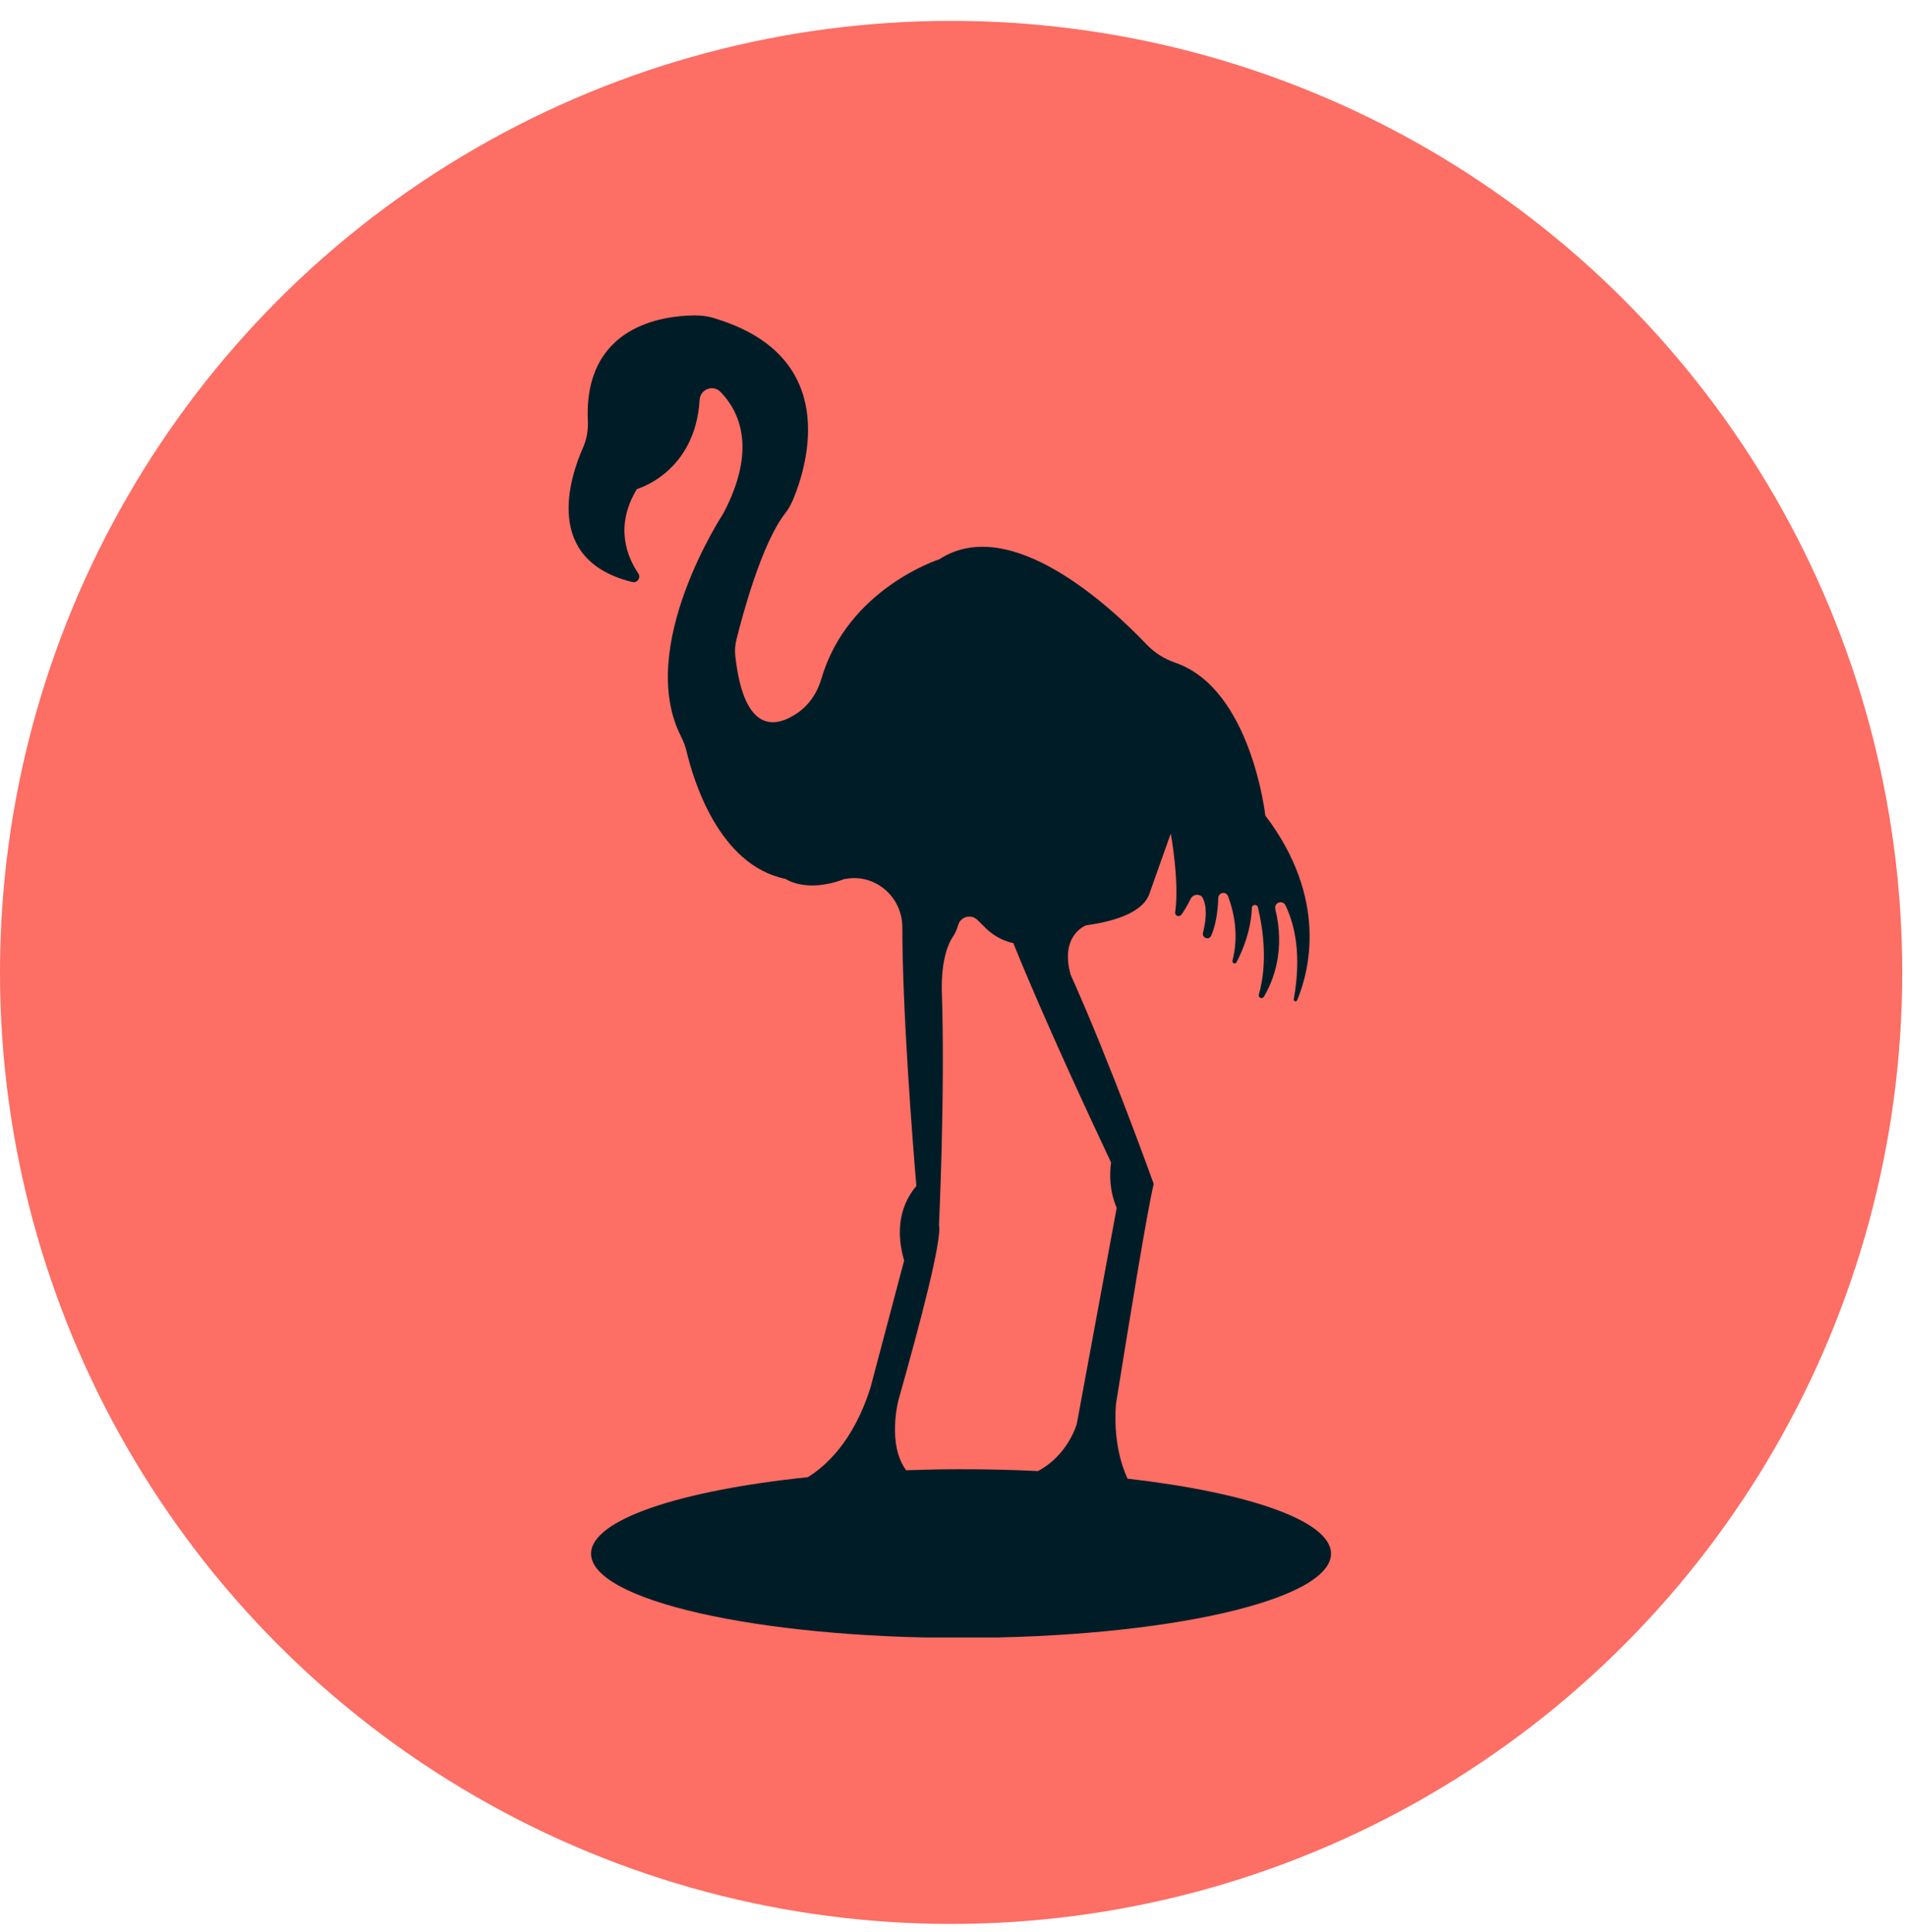
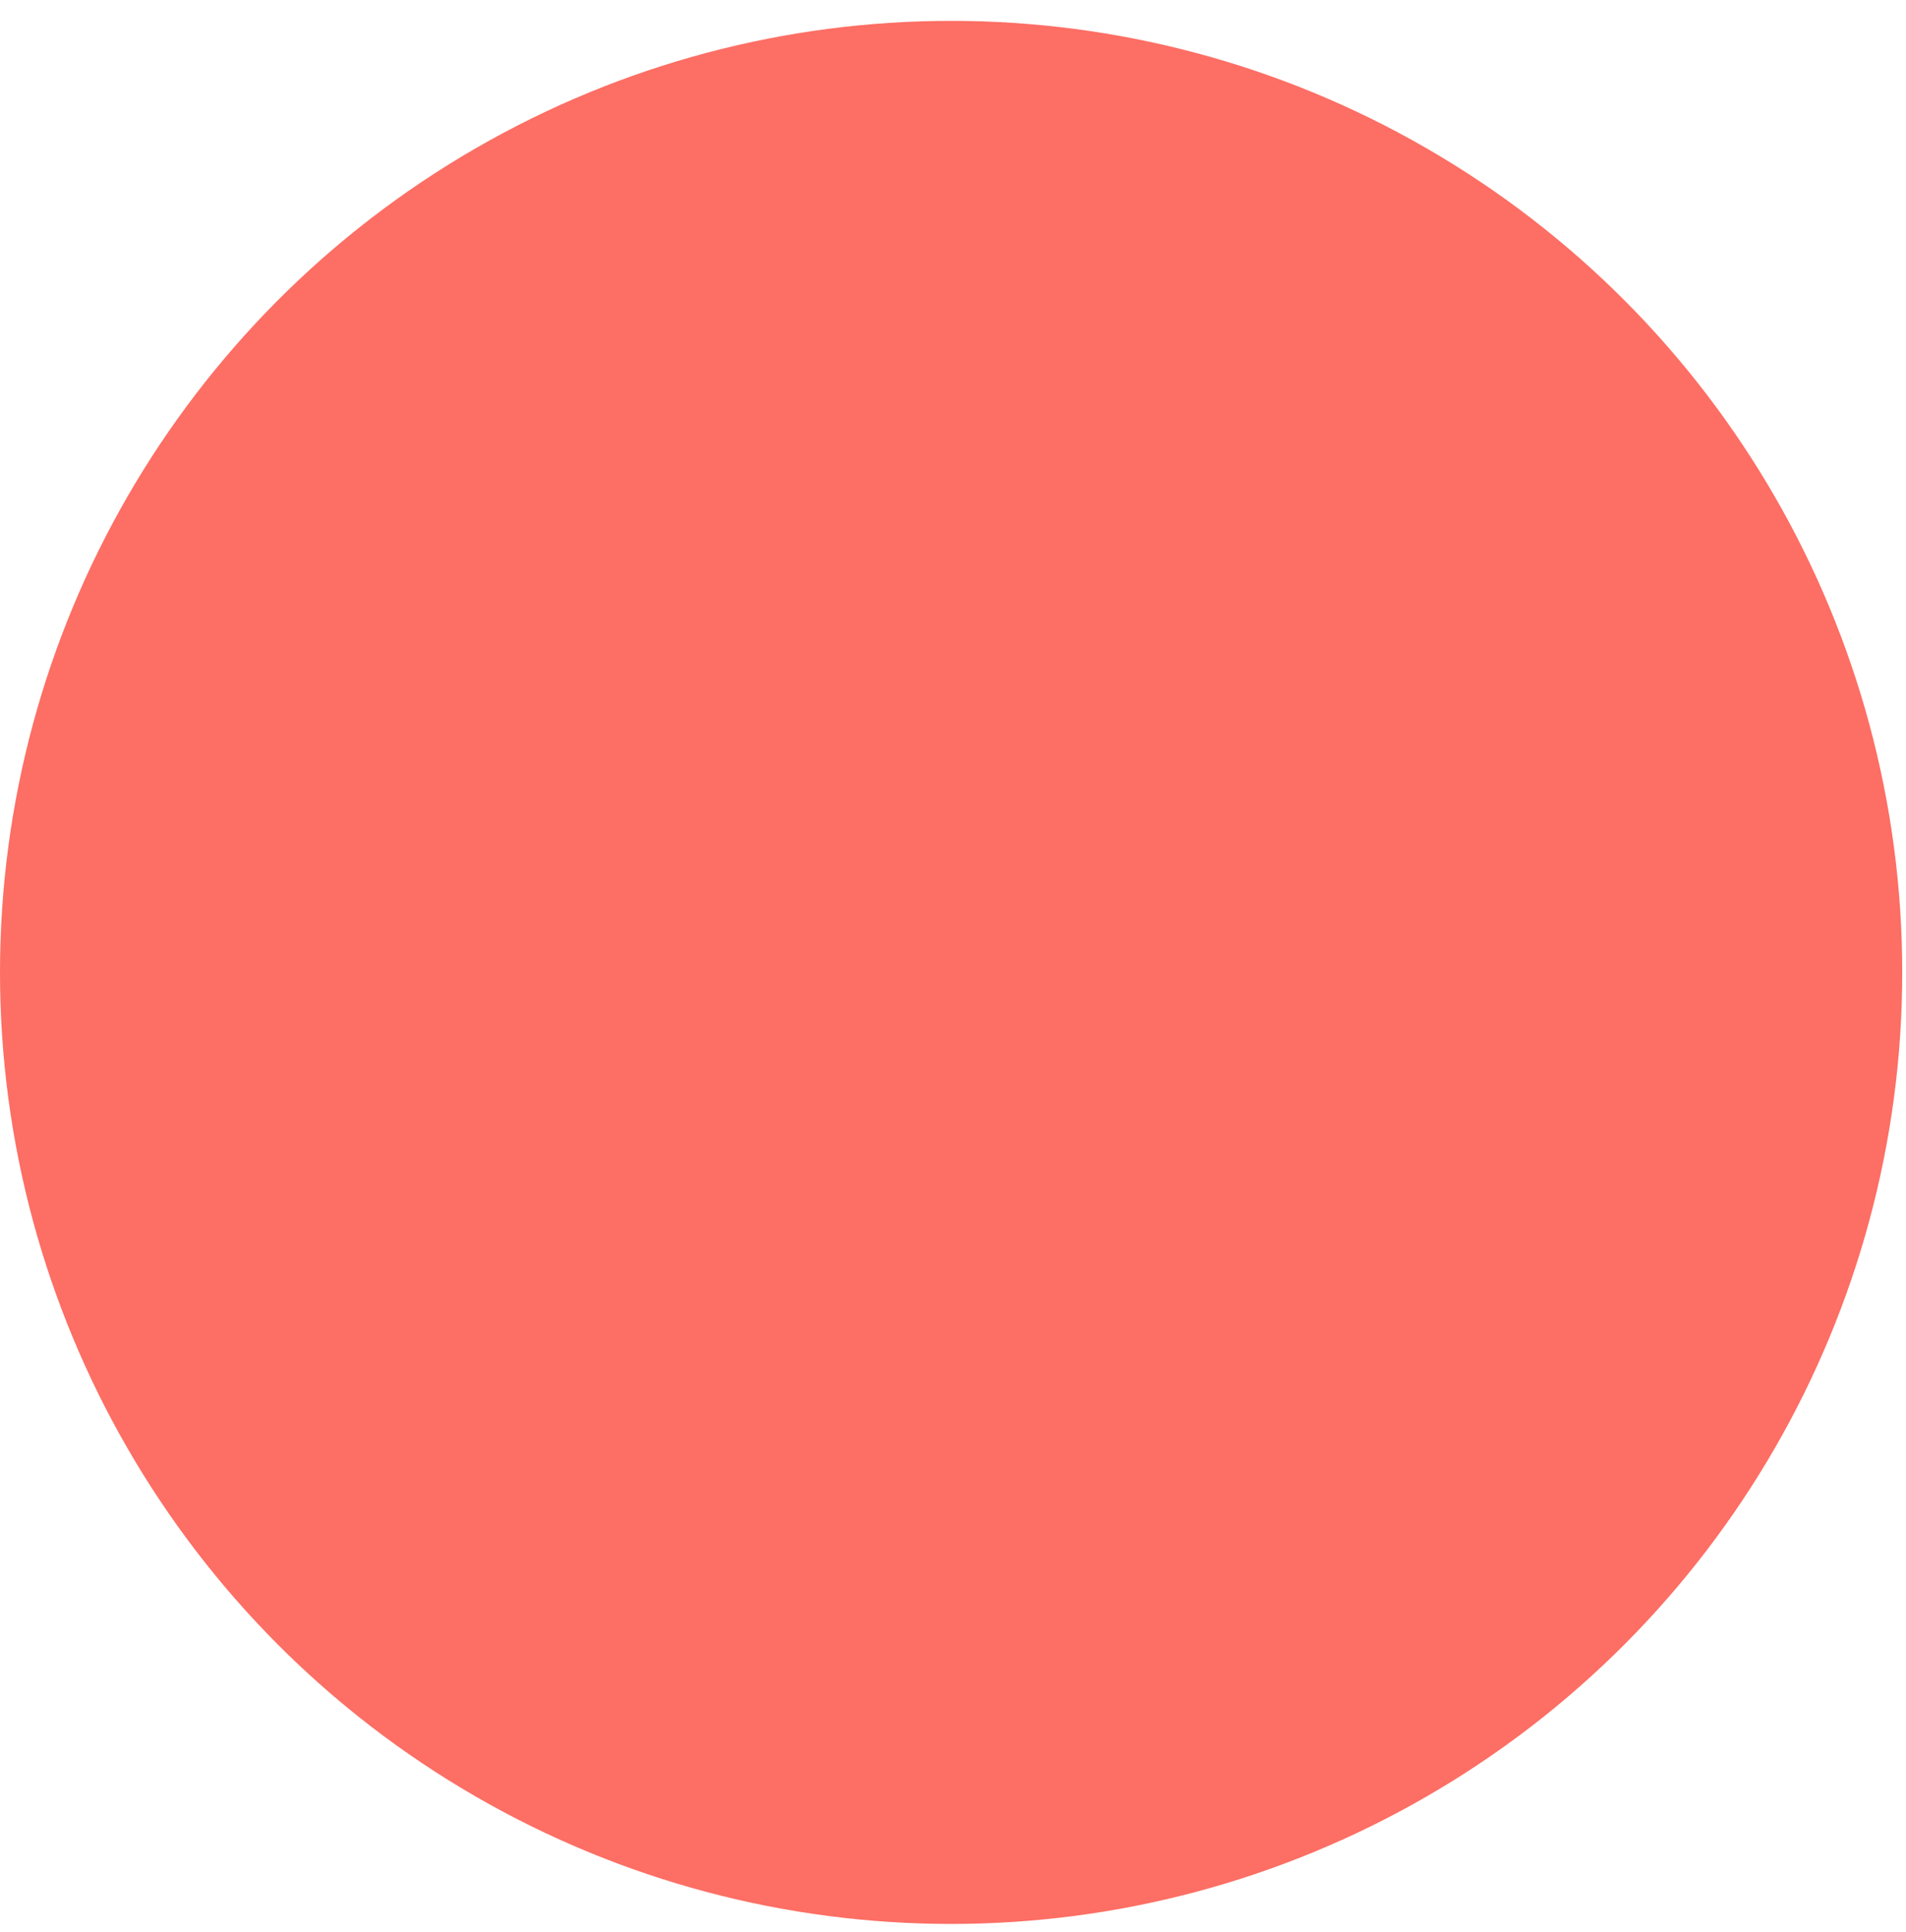
<svg xmlns="http://www.w3.org/2000/svg" width="75" height="76" viewBox="0 0 75 76" fill="none">
  <circle cx="37.426" cy="38.247" r="37.426" fill="#FD6E64" />
  <g clip-path="url(#clip0_1235_27233)">
-     <path d="M25.118 22.555C24.692 21.928 24.164 20.714 25.063 19.234C25.063 19.234 27.357 18.599 27.53 15.728C27.554 15.309 28.058 15.116 28.35 15.414C29.075 16.154 29.816 17.634 28.46 20.199C28.46 20.199 24.992 25.451 26.805 28.981C26.899 29.166 26.97 29.359 27.018 29.56C27.27 30.622 28.263 34.031 30.912 34.57C30.912 34.57 31.731 35.149 33.237 34.57C33.253 34.57 33.261 34.57 33.276 34.57C34.435 34.353 35.507 35.27 35.507 36.476C35.507 39.693 35.893 44.687 36.059 46.649C35.665 47.108 35.129 48.057 35.578 49.577L34.261 54.547C33.584 56.734 32.441 57.699 31.787 58.101C26.758 58.624 23.258 59.774 23.258 61.109C23.258 62.935 29.776 64.422 37.816 64.422C45.856 64.422 52.375 62.943 52.375 61.109C52.375 59.814 49.112 58.704 44.367 58.158C44.099 57.571 43.815 56.605 43.91 55.238C44.438 51.957 45.155 47.542 45.399 46.569C45.399 46.569 43.728 41.897 42.128 38.334C41.694 36.774 42.735 36.396 42.735 36.396C43.949 36.227 45.029 35.857 45.249 35.093L46.069 32.785C46.069 32.785 46.416 34.667 46.243 35.881C46.219 36.018 46.4 36.09 46.487 35.977C46.613 35.801 46.739 35.584 46.85 35.358C46.936 35.173 47.157 35.149 47.291 35.262C47.354 35.35 47.393 35.463 47.417 35.584C47.433 35.648 47.441 35.712 47.441 35.776C47.464 36.074 47.409 36.404 47.338 36.685C47.291 36.894 47.575 36.999 47.661 36.798C47.937 36.171 47.937 35.318 47.937 35.318C47.953 35.093 48.245 35.045 48.324 35.254C48.568 35.905 48.749 36.806 48.497 37.787C48.473 37.883 48.607 37.94 48.655 37.851C48.923 37.337 49.222 36.589 49.261 35.712C49.261 35.567 49.467 35.551 49.498 35.688C49.711 36.581 49.884 37.883 49.537 39.114C49.498 39.243 49.671 39.315 49.734 39.202C50.129 38.535 50.57 37.353 50.184 35.76C50.121 35.503 50.468 35.374 50.586 35.616C50.948 36.372 51.224 37.554 50.909 39.299C50.893 39.379 51.011 39.42 51.043 39.339C51.508 38.221 52.281 35.358 49.79 32.077C49.79 32.077 49.238 27.107 46.258 26.07C45.833 25.925 45.439 25.684 45.123 25.354C43.728 23.89 39.763 20.175 36.957 22C36.957 22 33.355 23.151 32.322 26.697C32.165 27.236 31.85 27.718 31.384 28.04C30.541 28.619 29.28 28.901 28.933 25.796C28.91 25.579 28.925 25.362 28.98 25.153C29.217 24.204 29.966 21.381 30.896 20.191C31.038 20.014 31.14 19.813 31.227 19.604C31.771 18.269 33.056 14.063 28.216 12.551C27.932 12.447 27.633 12.406 27.333 12.406C26.088 12.414 22.951 12.816 23.132 16.58C23.148 16.926 23.084 17.272 22.951 17.585C22.407 18.8 21.366 22.033 24.882 22.893C25.079 22.941 25.228 22.716 25.118 22.555ZM36.949 48.169C36.949 48.169 37.194 42.95 37.06 38.993C37.028 37.642 37.375 37.039 37.454 36.91C37.572 36.742 37.651 36.565 37.698 36.396C37.793 36.058 38.203 35.937 38.455 36.179C38.542 36.259 38.62 36.339 38.707 36.428C39.07 36.806 39.472 37.007 39.874 37.095C41.064 40.047 42.916 44.02 43.72 45.724C43.657 46.199 43.657 46.842 43.941 47.51L42.372 56.002C42.372 56.002 42.041 57.225 40.843 57.86C39.866 57.812 38.857 57.788 37.816 57.788C37.083 57.788 36.366 57.804 35.657 57.828C34.9 56.815 35.349 55.086 35.349 55.086C36.232 51.965 37.075 48.748 36.949 48.177V48.169Z" fill="#001D27" />
+     <path d="M25.118 22.555C24.692 21.928 24.164 20.714 25.063 19.234C27.554 15.309 28.058 15.116 28.35 15.414C29.075 16.154 29.816 17.634 28.46 20.199C28.46 20.199 24.992 25.451 26.805 28.981C26.899 29.166 26.97 29.359 27.018 29.56C27.27 30.622 28.263 34.031 30.912 34.57C30.912 34.57 31.731 35.149 33.237 34.57C33.253 34.57 33.261 34.57 33.276 34.57C34.435 34.353 35.507 35.27 35.507 36.476C35.507 39.693 35.893 44.687 36.059 46.649C35.665 47.108 35.129 48.057 35.578 49.577L34.261 54.547C33.584 56.734 32.441 57.699 31.787 58.101C26.758 58.624 23.258 59.774 23.258 61.109C23.258 62.935 29.776 64.422 37.816 64.422C45.856 64.422 52.375 62.943 52.375 61.109C52.375 59.814 49.112 58.704 44.367 58.158C44.099 57.571 43.815 56.605 43.91 55.238C44.438 51.957 45.155 47.542 45.399 46.569C45.399 46.569 43.728 41.897 42.128 38.334C41.694 36.774 42.735 36.396 42.735 36.396C43.949 36.227 45.029 35.857 45.249 35.093L46.069 32.785C46.069 32.785 46.416 34.667 46.243 35.881C46.219 36.018 46.4 36.09 46.487 35.977C46.613 35.801 46.739 35.584 46.85 35.358C46.936 35.173 47.157 35.149 47.291 35.262C47.354 35.35 47.393 35.463 47.417 35.584C47.433 35.648 47.441 35.712 47.441 35.776C47.464 36.074 47.409 36.404 47.338 36.685C47.291 36.894 47.575 36.999 47.661 36.798C47.937 36.171 47.937 35.318 47.937 35.318C47.953 35.093 48.245 35.045 48.324 35.254C48.568 35.905 48.749 36.806 48.497 37.787C48.473 37.883 48.607 37.94 48.655 37.851C48.923 37.337 49.222 36.589 49.261 35.712C49.261 35.567 49.467 35.551 49.498 35.688C49.711 36.581 49.884 37.883 49.537 39.114C49.498 39.243 49.671 39.315 49.734 39.202C50.129 38.535 50.57 37.353 50.184 35.76C50.121 35.503 50.468 35.374 50.586 35.616C50.948 36.372 51.224 37.554 50.909 39.299C50.893 39.379 51.011 39.42 51.043 39.339C51.508 38.221 52.281 35.358 49.79 32.077C49.79 32.077 49.238 27.107 46.258 26.07C45.833 25.925 45.439 25.684 45.123 25.354C43.728 23.89 39.763 20.175 36.957 22C36.957 22 33.355 23.151 32.322 26.697C32.165 27.236 31.85 27.718 31.384 28.04C30.541 28.619 29.28 28.901 28.933 25.796C28.91 25.579 28.925 25.362 28.98 25.153C29.217 24.204 29.966 21.381 30.896 20.191C31.038 20.014 31.14 19.813 31.227 19.604C31.771 18.269 33.056 14.063 28.216 12.551C27.932 12.447 27.633 12.406 27.333 12.406C26.088 12.414 22.951 12.816 23.132 16.58C23.148 16.926 23.084 17.272 22.951 17.585C22.407 18.8 21.366 22.033 24.882 22.893C25.079 22.941 25.228 22.716 25.118 22.555ZM36.949 48.169C36.949 48.169 37.194 42.95 37.06 38.993C37.028 37.642 37.375 37.039 37.454 36.91C37.572 36.742 37.651 36.565 37.698 36.396C37.793 36.058 38.203 35.937 38.455 36.179C38.542 36.259 38.62 36.339 38.707 36.428C39.07 36.806 39.472 37.007 39.874 37.095C41.064 40.047 42.916 44.02 43.72 45.724C43.657 46.199 43.657 46.842 43.941 47.51L42.372 56.002C42.372 56.002 42.041 57.225 40.843 57.86C39.866 57.812 38.857 57.788 37.816 57.788C37.083 57.788 36.366 57.804 35.657 57.828C34.9 56.815 35.349 55.086 35.349 55.086C36.232 51.965 37.075 48.748 36.949 48.177V48.169Z" fill="#001D27" />
  </g>
  <defs>
    <clipPath id="clip0_1235_27233">
-       <rect width="30" height="52" fill="white" transform="translate(22.375 12.406)" />
-     </clipPath>
+       </clipPath>
  </defs>
</svg>